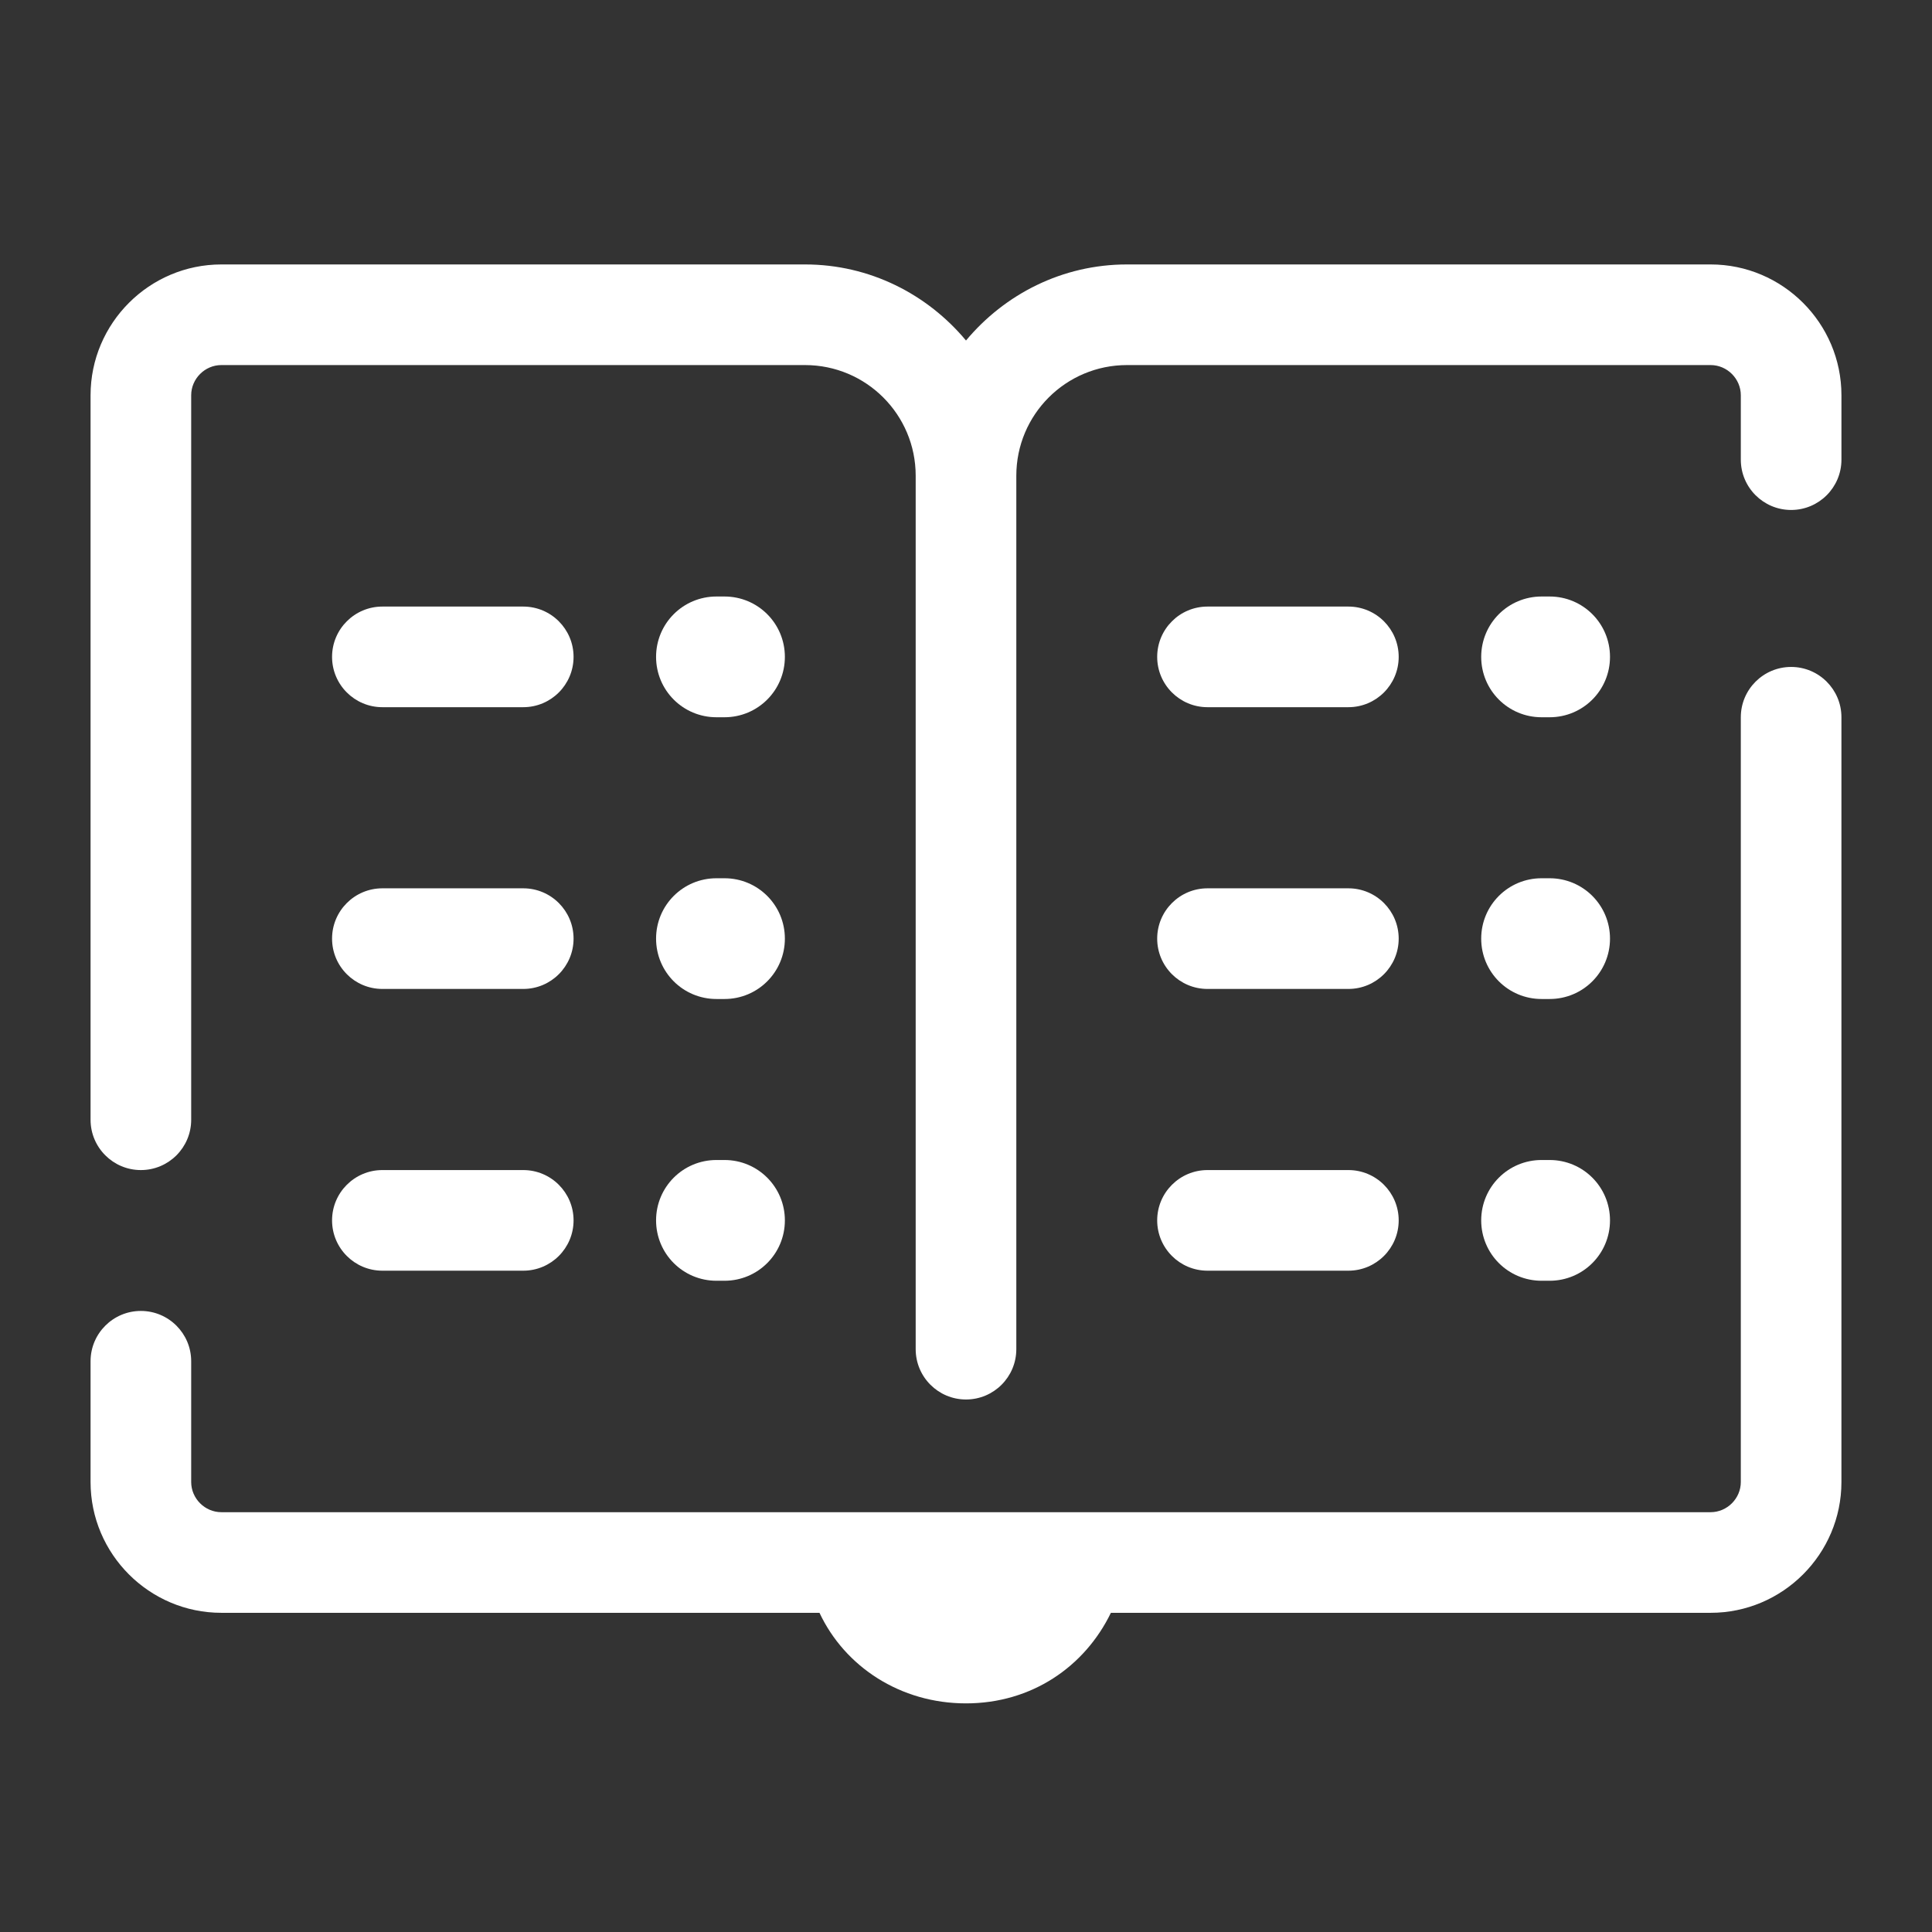
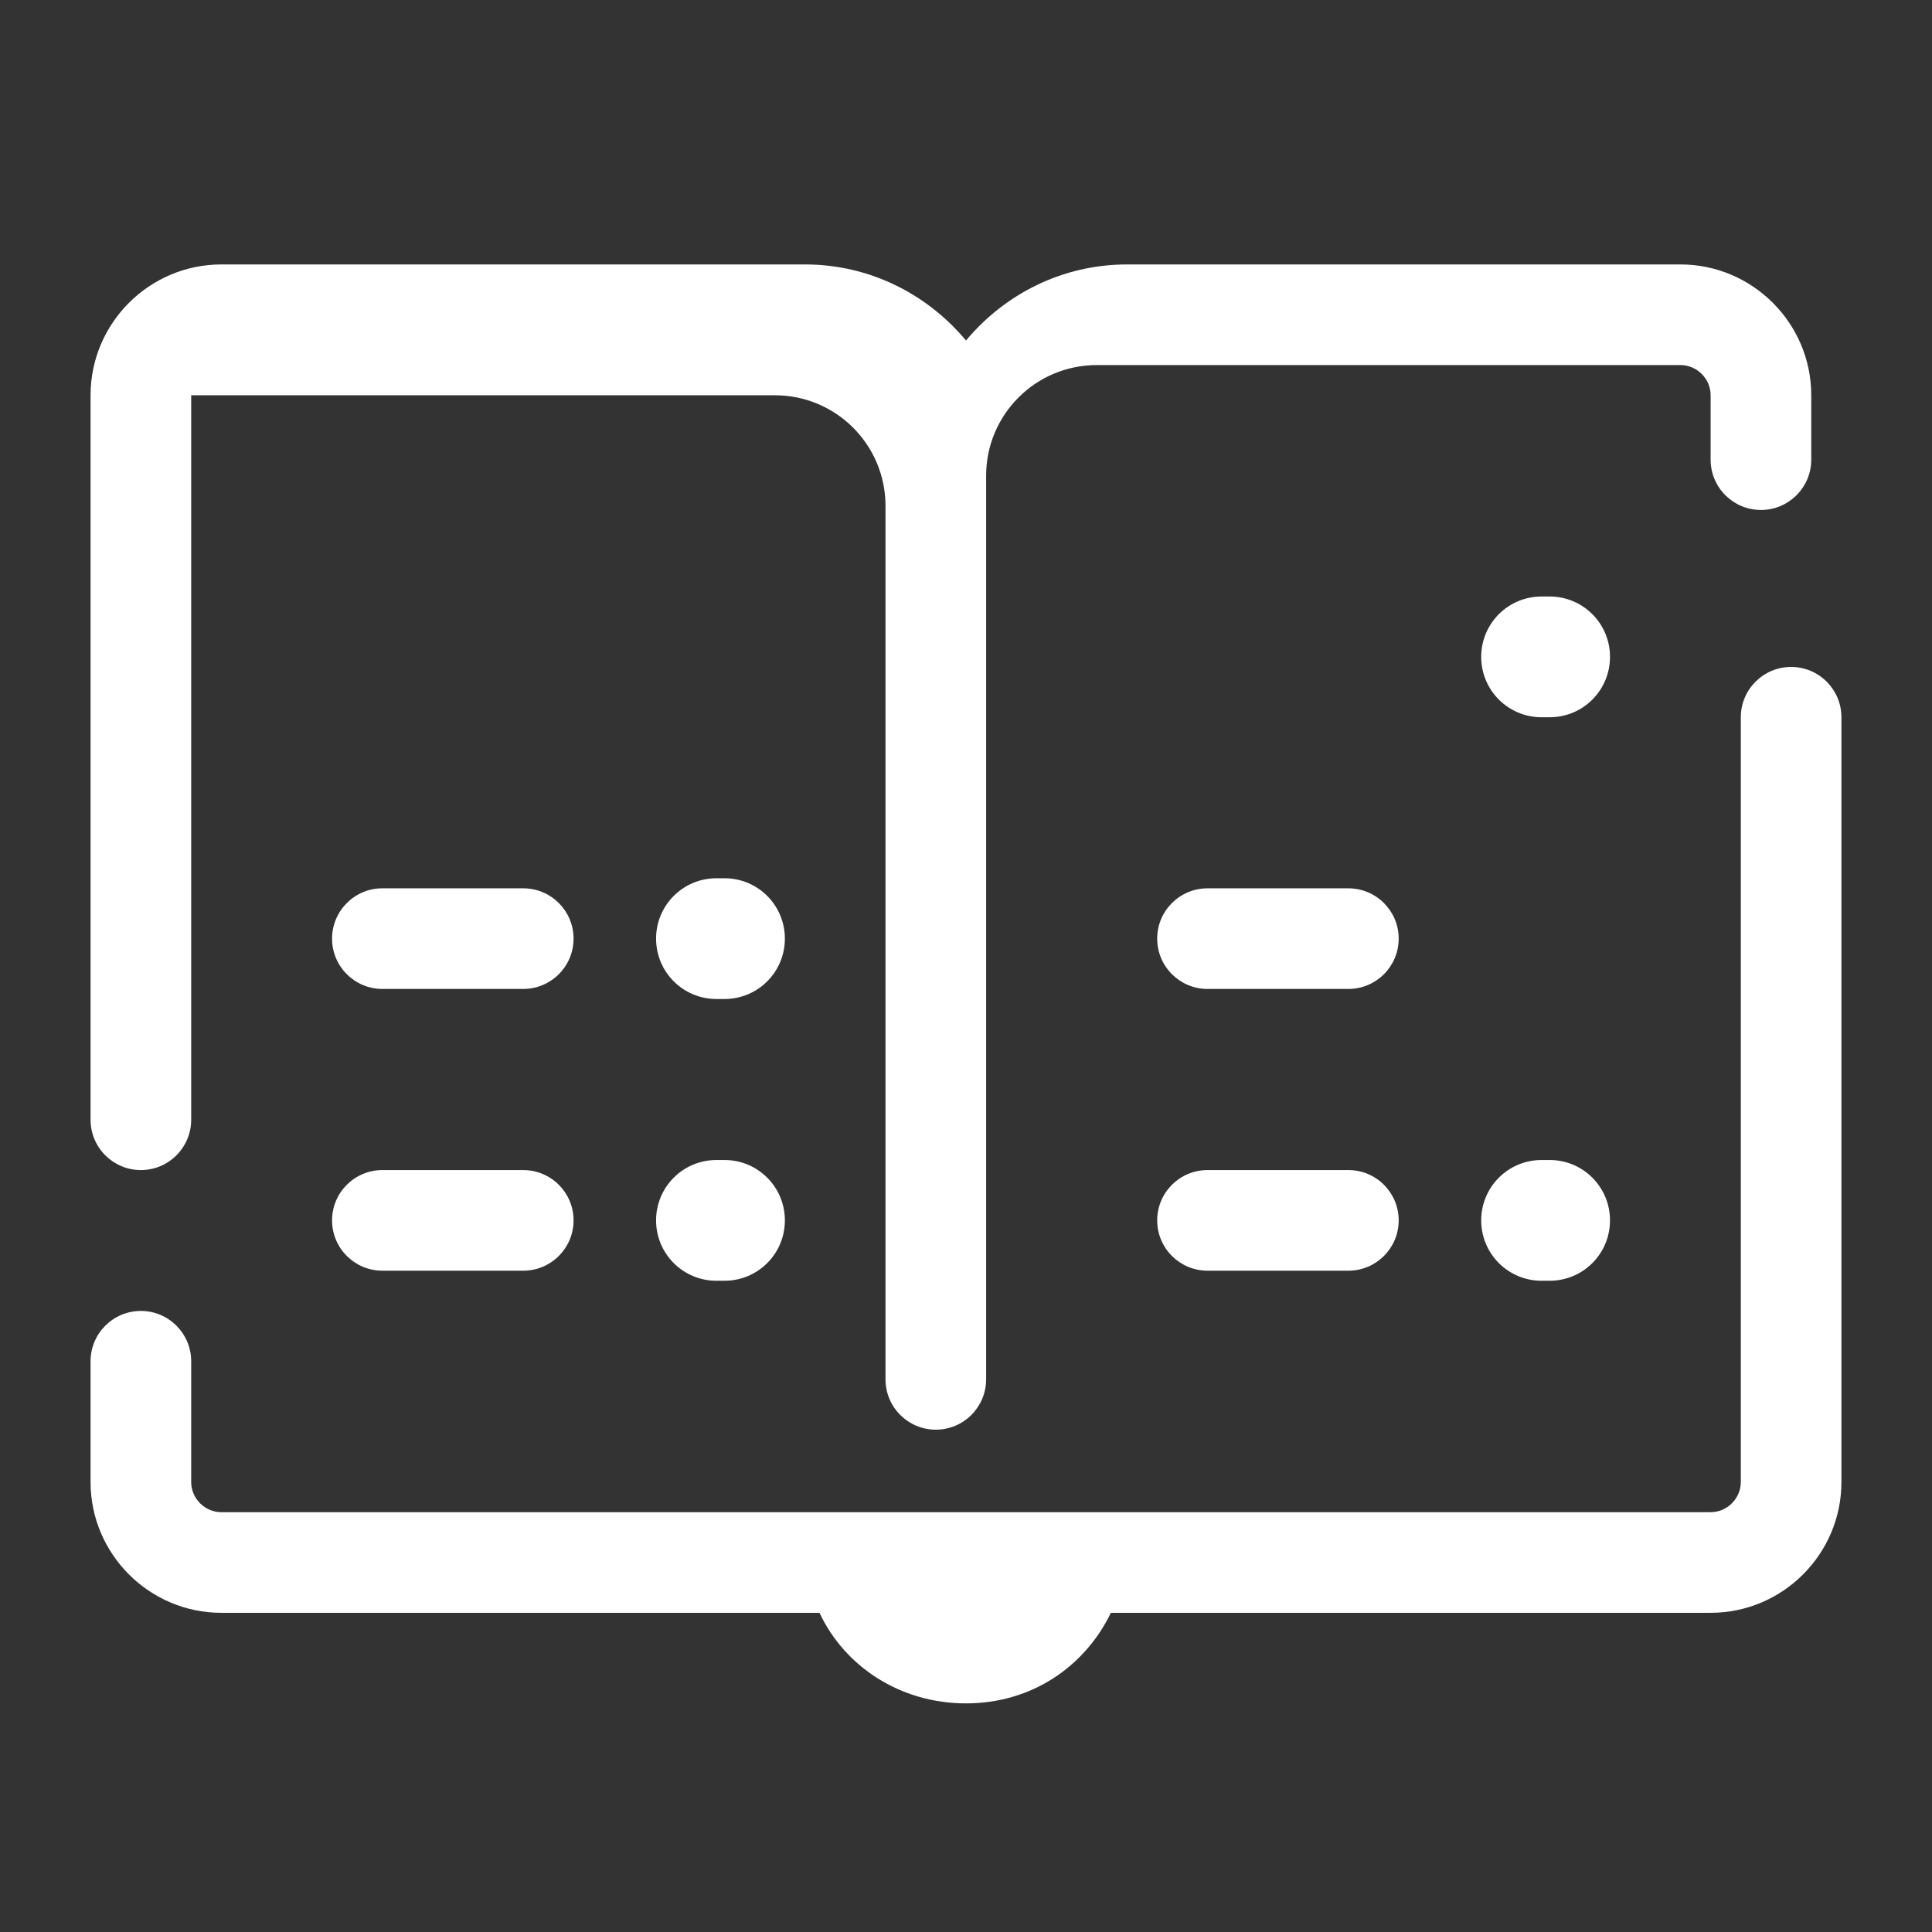
<svg xmlns="http://www.w3.org/2000/svg" id="Layer_1" width="48" height="48" viewBox="0 0 48 48">
  <rect x="0" y="0" width="48" height="48" fill="#333333" stroke="none" />
  <defs>
    <style>.cls-1{fill:#fff;stroke-width:0px;}</style>
  </defs>
  <path class="cls-1" d="M44.5,16.57c-.69,0-1.25.56-1.25,1.25v19c0,.41-.34.75-.75.75H5.5c-.41,0-.75-.34-.75-.75v-3c0-.69-.56-1.25-1.25-1.25s-1.25.56-1.25,1.25v3c0,1.79,1.46,3.25,3.25,3.25h14.86c.63,1.34,2.01,2.25,3.64,2.25s2.95-.91,3.6-2.25h14.9c1.79,0,3.25-1.46,3.25-3.25v-19c0-.69-.56-1.25-1.25-1.25Z" />
-   <path class="cls-1" d="M42.5,6.57h-14.5c-1.61,0-3.04.74-4,1.89-.96-1.15-2.39-1.89-4-1.89H5.5c-1.79,0-3.25,1.46-3.25,3.25v18c0,.69.56,1.25,1.25,1.25s1.25-.56,1.25-1.25V9.82c0-.41.34-.75.75-.75h14.5c1.52,0,2.75,1.23,2.75,2.75v21.7c0,.69.56,1.25,1.25,1.25s1.25-.56,1.25-1.25V11.82c0-1.52,1.23-2.75,2.75-2.75h14.5c.41,0,.75.34.75.75v1.6c0,.69.56,1.25,1.25,1.25s1.25-.56,1.25-1.25v-1.6c0-1.79-1.46-3.25-3.25-3.25Z" />
-   <path class="cls-1" d="M17.8,17.82h.2c.83,0,1.5-.67,1.5-1.5s-.67-1.5-1.5-1.5h-.2c-.83,0-1.5.67-1.5,1.5s.67,1.5,1.5,1.5Z" />
+   <path class="cls-1" d="M42.5,6.57h-14.5c-1.61,0-3.04.74-4,1.89-.96-1.15-2.39-1.89-4-1.89H5.5c-1.79,0-3.25,1.46-3.25,3.25v18c0,.69.56,1.25,1.25,1.25s1.25-.56,1.25-1.25V9.82h14.5c1.52,0,2.75,1.23,2.75,2.75v21.7c0,.69.56,1.25,1.25,1.25s1.25-.56,1.25-1.25V11.82c0-1.52,1.23-2.75,2.75-2.75h14.5c.41,0,.75.34.75.75v1.6c0,.69.56,1.25,1.25,1.25s1.25-.56,1.25-1.25v-1.6c0-1.79-1.46-3.25-3.25-3.25Z" />
  <path class="cls-1" d="M17.8,24.82h.2c.83,0,1.5-.67,1.5-1.5s-.67-1.5-1.5-1.5h-.2c-.83,0-1.5.67-1.5,1.5s.67,1.5,1.5,1.5Z" />
  <path class="cls-1" d="M17.8,31.82h.2c.83,0,1.5-.67,1.5-1.5s-.67-1.5-1.5-1.5h-.2c-.83,0-1.5.67-1.5,1.5s.67,1.5,1.5,1.5Z" />
-   <path class="cls-1" d="M9.5,17.57h3.5c.69,0,1.25-.56,1.25-1.25s-.56-1.25-1.25-1.25h-3.5c-.69,0-1.25.56-1.25,1.25s.56,1.25,1.25,1.25Z" />
  <path class="cls-1" d="M9.5,24.57h3.5c.69,0,1.25-.56,1.25-1.25s-.56-1.25-1.25-1.25h-3.5c-.69,0-1.25.56-1.25,1.25s.56,1.25,1.25,1.25Z" />
  <path class="cls-1" d="M9.5,31.57h3.5c.69,0,1.25-.56,1.25-1.25s-.56-1.25-1.25-1.25h-3.5c-.69,0-1.25.56-1.25,1.25s.56,1.25,1.25,1.25Z" />
  <path class="cls-1" d="M38.3,17.82h.2c.83,0,1.5-.67,1.5-1.5s-.67-1.5-1.5-1.5h-.2c-.83,0-1.5.67-1.5,1.5s.67,1.5,1.5,1.5Z" />
-   <path class="cls-1" d="M38.3,24.82h.2c.83,0,1.5-.67,1.5-1.5s-.67-1.5-1.5-1.5h-.2c-.83,0-1.5.67-1.5,1.5s.67,1.5,1.5,1.5Z" />
  <path class="cls-1" d="M38.3,31.82h.2c.83,0,1.5-.67,1.5-1.5s-.67-1.5-1.5-1.5h-.2c-.83,0-1.5.67-1.5,1.5s.67,1.5,1.5,1.5Z" />
-   <path class="cls-1" d="M30,17.57h3.5c.69,0,1.25-.56,1.25-1.25s-.56-1.25-1.25-1.25h-3.5c-.69,0-1.25.56-1.25,1.25s.56,1.25,1.25,1.25Z" />
  <path class="cls-1" d="M30,24.57h3.5c.69,0,1.25-.56,1.25-1.25s-.56-1.25-1.25-1.25h-3.5c-.69,0-1.25.56-1.25,1.25s.56,1.25,1.25,1.25Z" />
  <path class="cls-1" d="M30,31.57h3.5c.69,0,1.25-.56,1.25-1.25s-.56-1.25-1.25-1.25h-3.5c-.69,0-1.25.56-1.25,1.25s.56,1.25,1.25,1.25Z" />
</svg>